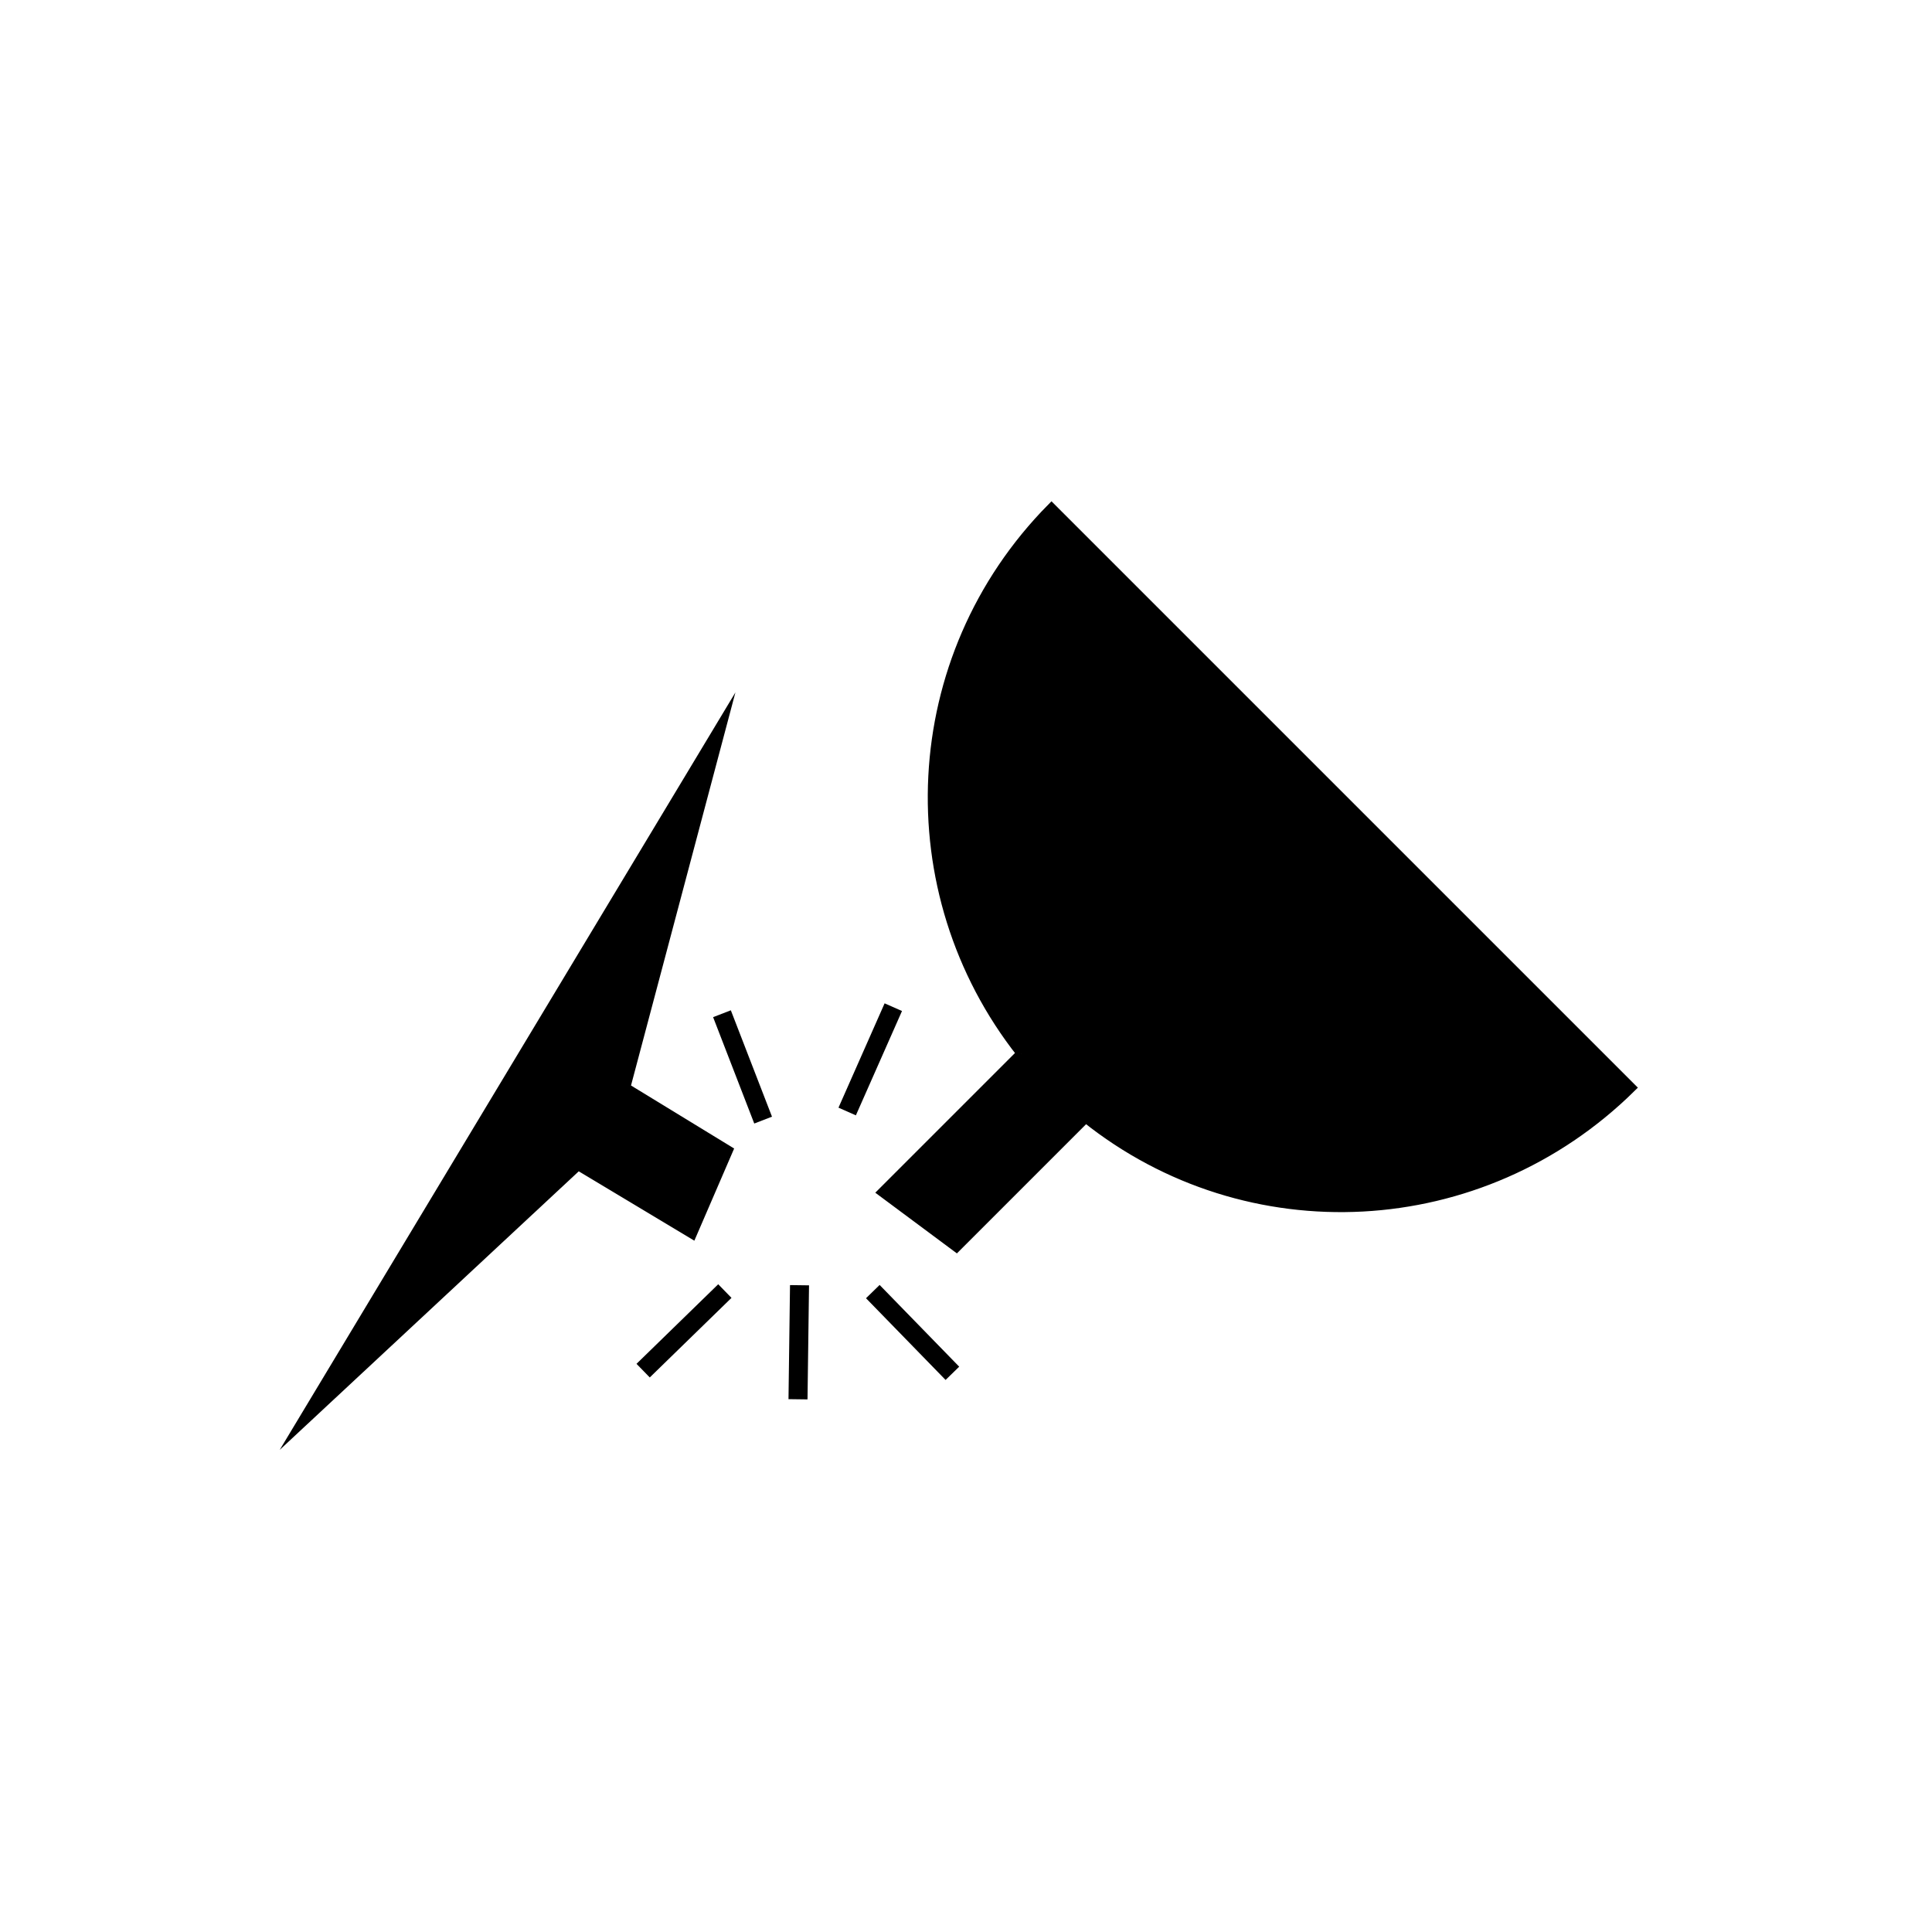
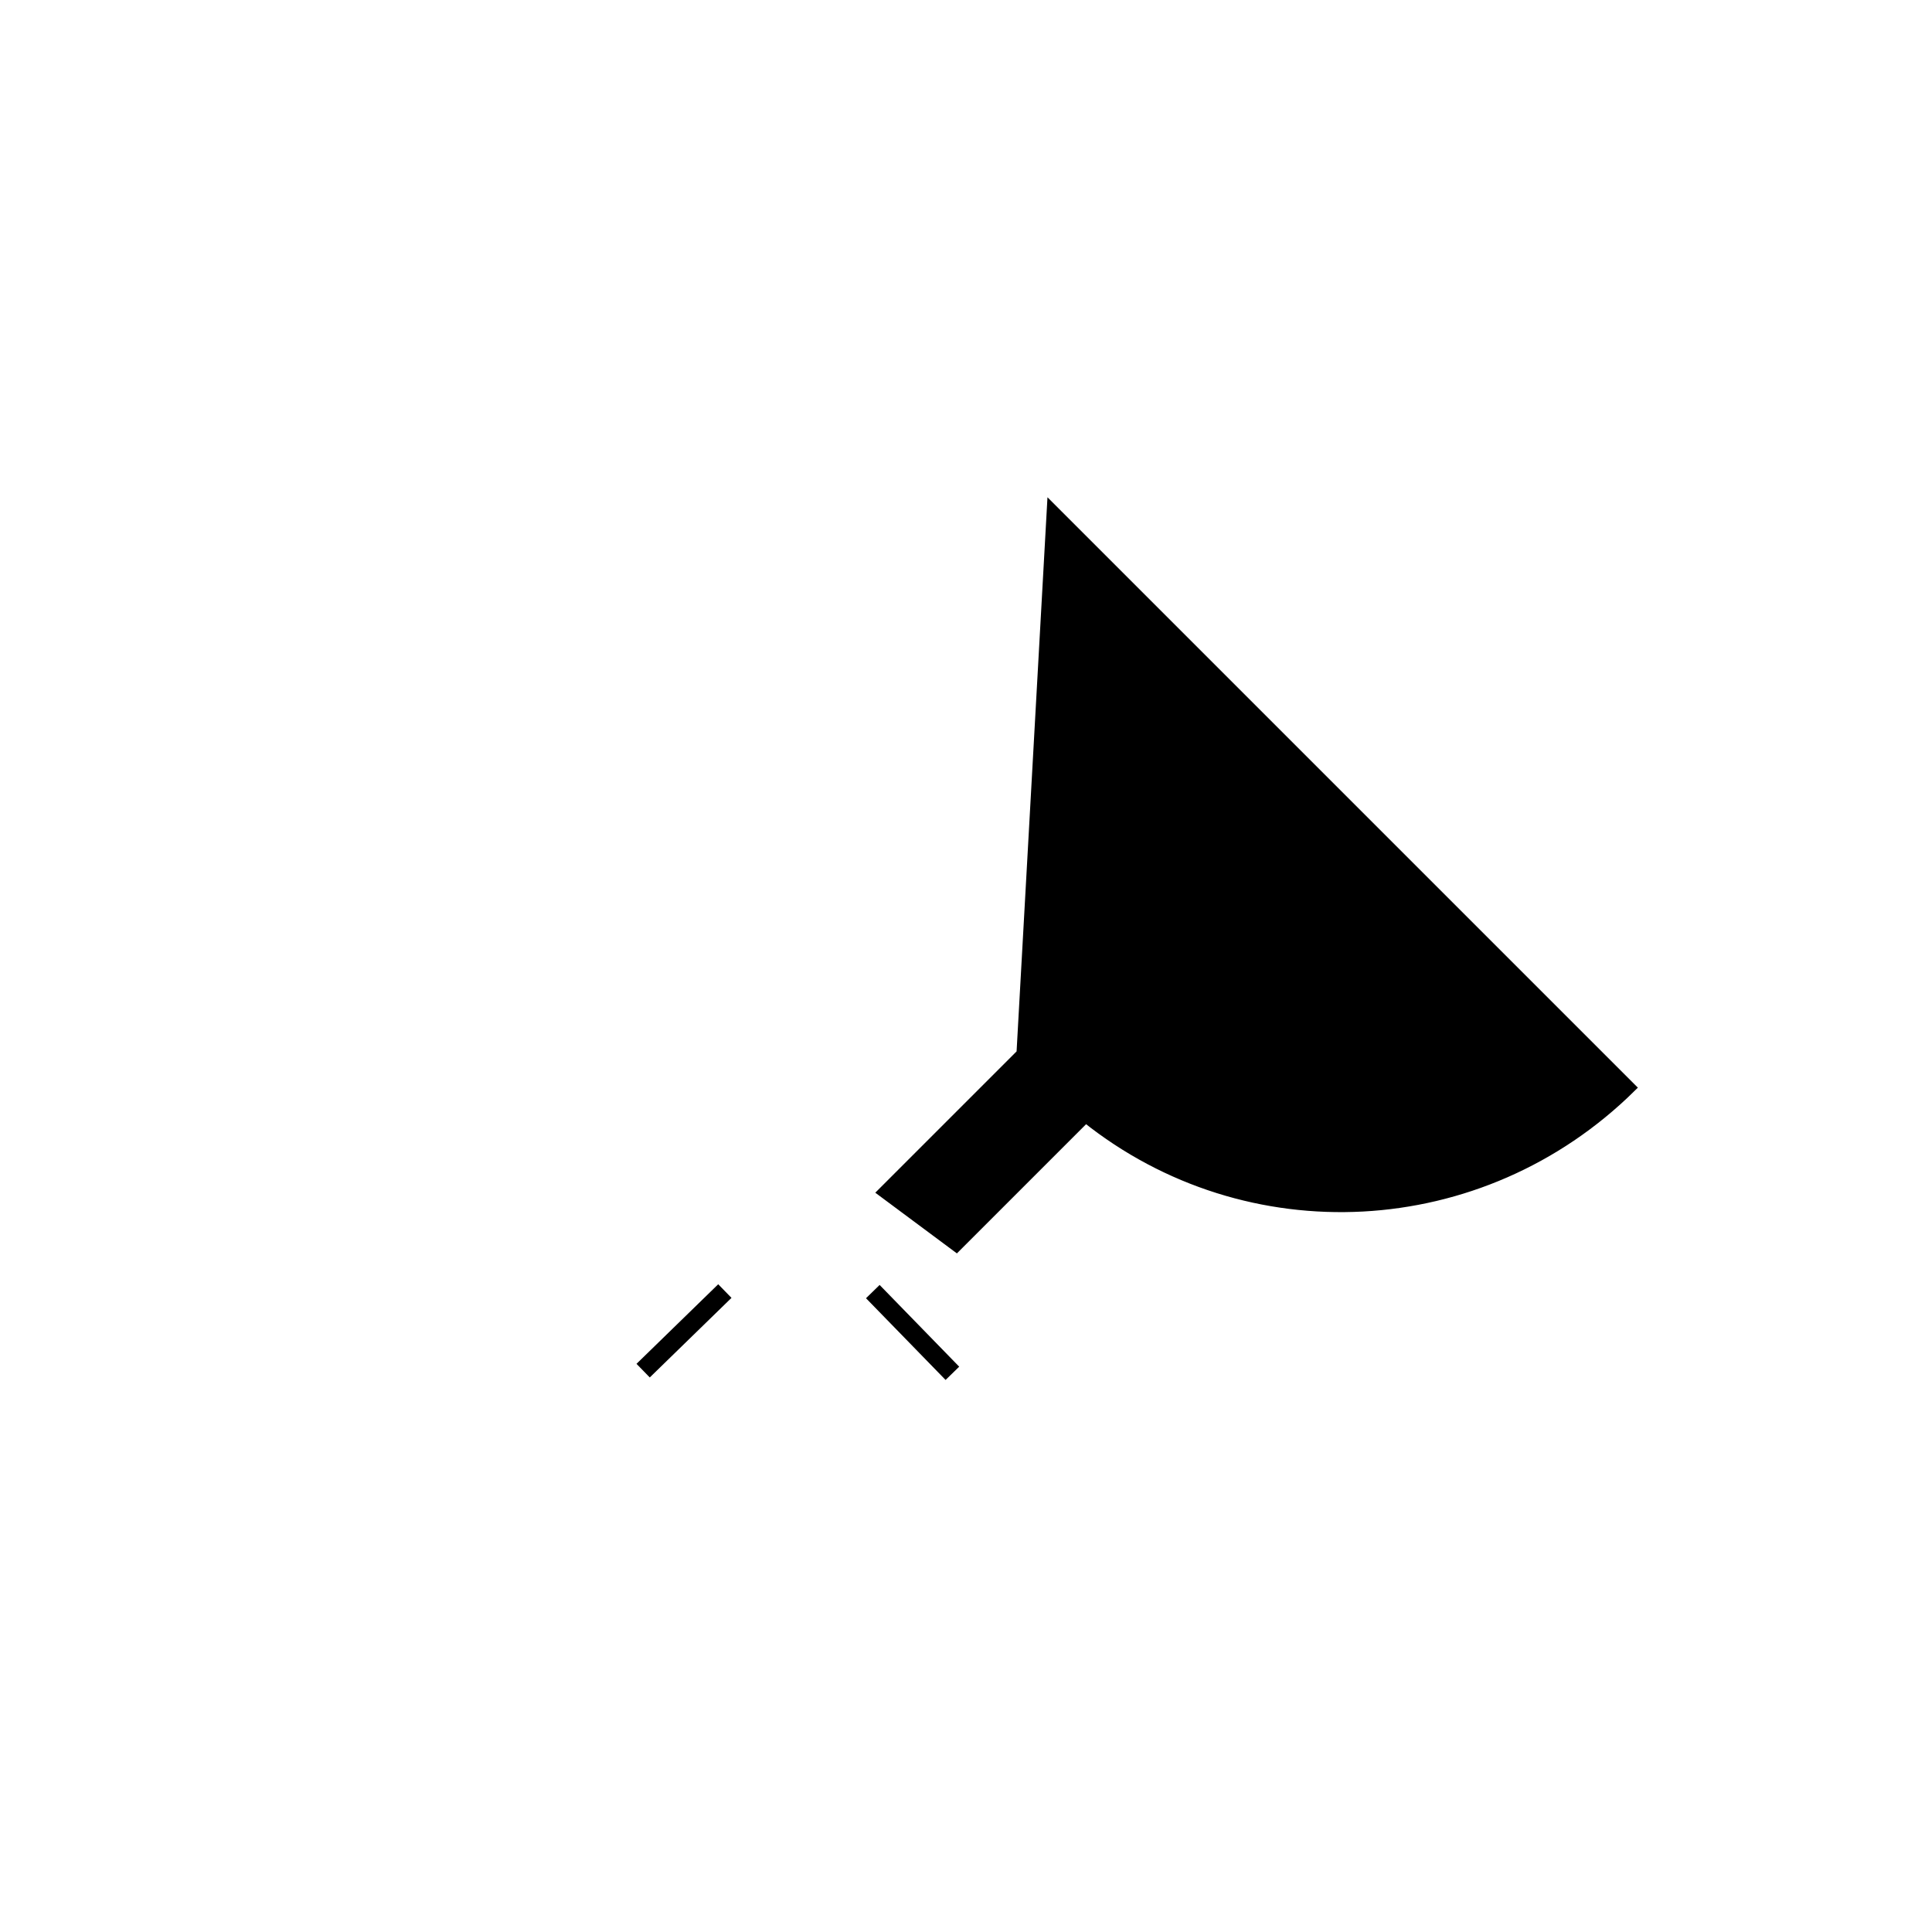
<svg xmlns="http://www.w3.org/2000/svg" width="800px" height="800px" version="1.1" viewBox="144 144 512 512">
  <g>
-     <path transform="matrix(5.038 0 0 5.038 148.09 148.09)" d="m52.9 54.6-7.3 7.3 3.9 2.9 6.8-6.8c8.5 6.8 20.8 6.2 28.7-1.6l-12.9-12.899-17.6-17.6c-7.801 7.9-8.3 20.2-1.6 28.699z" stroke="#000000" stroke-miterlimit="10" stroke-width=".485" />
-     <path transform="matrix(5.038 0 0 5.038 148.09 148.09)" d="m29.6 60.5 6 3.6 1.9-4.4-5.4-3.3 5.1-19.2-22.2 36.9z" stroke="#000000" stroke-miterlimit="10" stroke-width=".485" />
+     <path transform="matrix(5.038 0 0 5.038 148.09 148.09)" d="m52.9 54.6-7.3 7.3 3.9 2.9 6.8-6.8c8.5 6.8 20.8 6.2 28.7-1.6l-12.9-12.899-17.6-17.6z" stroke="#000000" stroke-miterlimit="10" stroke-width=".485" />
    <path d="m312.68 505.43 21.656-21.09 3.516 3.609-21.656 21.09z" />
-     <path d="m352.96 514.79 0.402-30.227 5.039 0.066-0.402 30.227z" />
    <path d="m394.59 509.7-21.09-21.656 3.609-3.516 21.09 21.656z" />
-     <path d="m337.68 411.74 10.906 28.191-4.699 1.816-10.906-28.191z" />
-     <path d="m383.04 411.93-12.223 27.648-4.609-2.035 12.223-27.648z" />
  </g>
</svg>